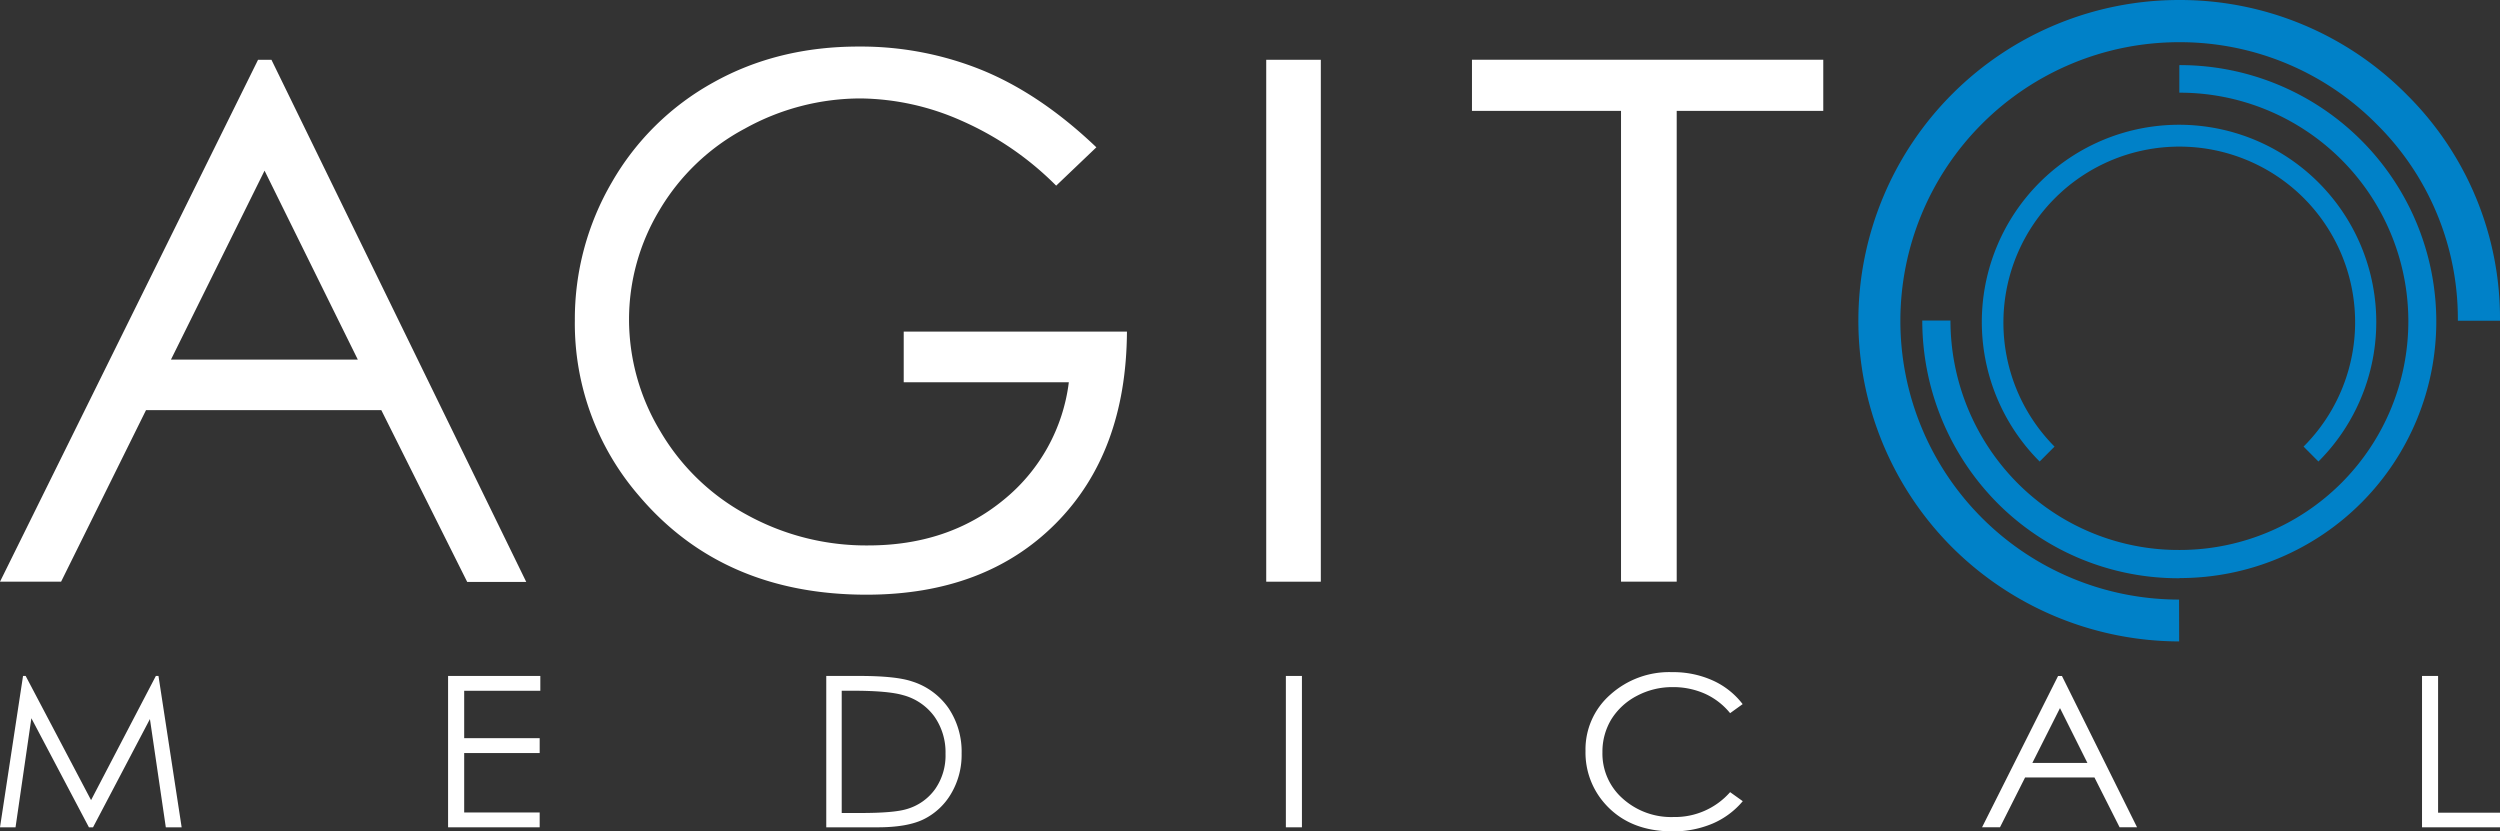
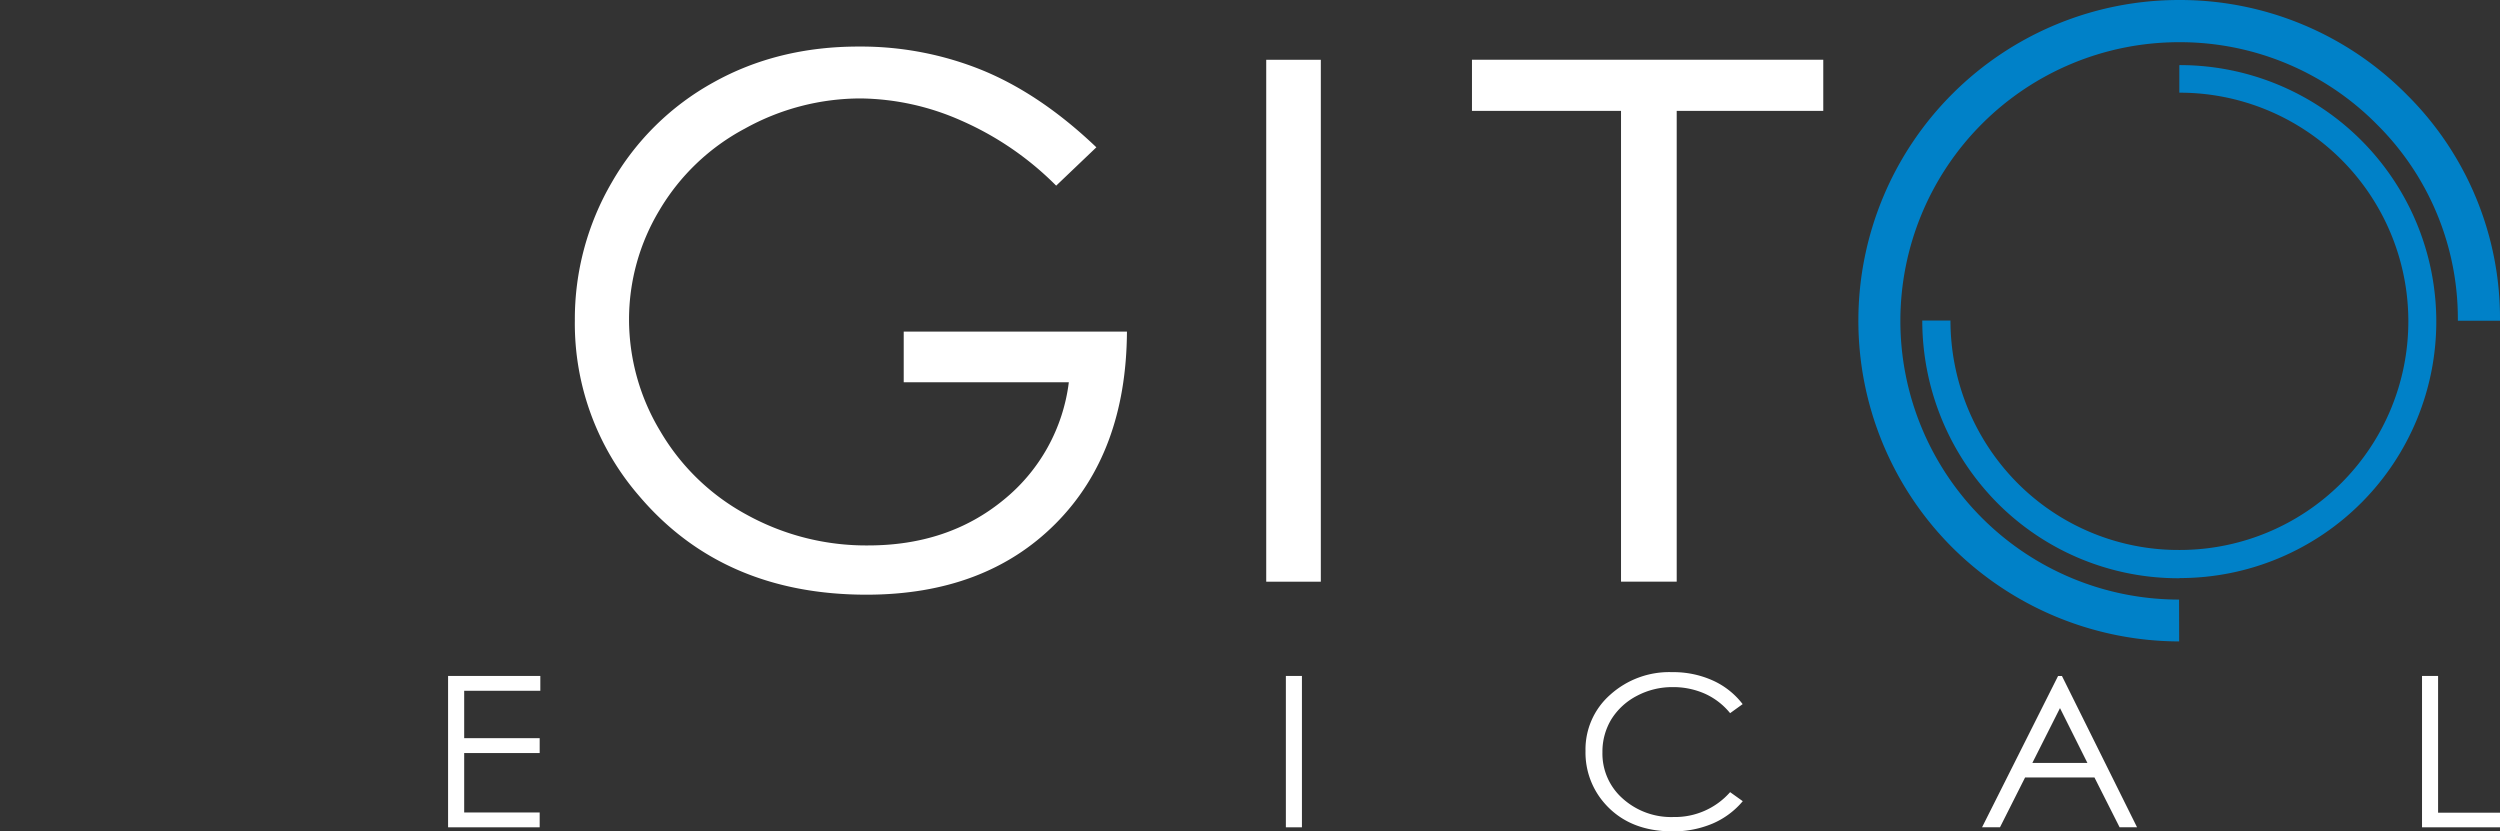
<svg xmlns="http://www.w3.org/2000/svg" viewBox="0 0 572.94 190.48">
  <rect x="0" y="0" width="572.94" height="190.48" fill="#333333" stroke="none" />
-   <path d="M60.63,39.11,82,82.41H39.18ZM59.14,13.7,0,133.31H14L33.46,94H87.39l19.68,39.36H120.6L62.21,13.7Z" style="fill: #FFFFFF" />
  <path d="M251.24,33.78l-9.19,8.77A70.61,70.61,0,0,0,220.3,27.64a58.29,58.29,0,0,0-23-5.08,54.68,54.68,0,0,0-26.59,6.91A50,50,0,0,0,151.1,48.22a48.6,48.6,0,0,0-6.94,25,49.62,49.62,0,0,0,7.19,25.65A51.11,51.11,0,0,0,171.2,118a56.64,56.64,0,0,0,27.75,7q18.31,0,31-10.4a41.2,41.2,0,0,0,15-27H207.11V76h51.16q-.16,27.74-16.35,44t-43.29,16.29q-32.92,0-52.13-22.6a60.33,60.33,0,0,1-14.76-40.25,62.17,62.17,0,0,1,8.46-31.63,60.55,60.55,0,0,1,23.24-22.89q14.77-8.27,33.41-8.25a73.81,73.81,0,0,1,28.41,5.48q13.31,5.5,26,17.61" style="fill: #FFFFFF" />
  <rect x="290.19" y="13.7" width="12.51" height="119.61" style="fill: #FFFFFF" />
  <polygon points="337.34 25.41 337.34 13.69 417.85 13.69 417.85 25.41 384.26 25.41 384.26 133.3 371.5 133.3 371.5 25.41 337.34 25.41" style="fill: #FFFFFF" />
-   <polygon points="0 189.6 5.28 154.91 5.88 154.91 20.87 183.37 35.72 154.91 36.32 154.91 41.63 189.6 38 189.6 34.36 164.79 21.32 189.6 20.38 189.6 7.19 164.6 3.56 189.6 0 189.6" style="fill: #FFFFFF" />
  <polygon points="102.69 154.91 123.83 154.91 123.83 158.31 106.38 158.31 106.38 169.17 123.68 169.17 123.68 172.58 106.38 172.58 106.38 186.2 123.68 186.2 123.68 189.6 102.69 189.6 102.69 154.91" style="fill: #FFFFFF" />
-   <path d="M189.36,189.6V154.91H197q8.28,0,12,1.25a16,16,0,0,1,8.38,6.13,17.85,17.85,0,0,1,3,10.4,17.41,17.41,0,0,1-2.4,9.18,14.92,14.92,0,0,1-6.22,5.85Q208,189.6,201.1,189.6Zm3.54-3.28h4.26c5.1,0,8.63-.29,10.61-.89a12.12,12.12,0,0,0,6.54-4.59,13.44,13.44,0,0,0,2.38-8.08,14.24,14.24,0,0,0-2.58-8.59,13,13,0,0,0-7.19-4.87q-3.46-1-11.42-1h-2.6Z" style="fill: #FFFFFF" />
  <rect x="294.69" y="154.91" width="3.68" height="34.69" style="fill: #FFFFFF" />
  <path d="M399.4,161.35l-2.9,2.09a15.78,15.78,0,0,0-5.78-4.46,17.87,17.87,0,0,0-7.42-1.51,17.24,17.24,0,0,0-8.16,2,15,15,0,0,0-5.84,5.35,14.3,14.3,0,0,0-2.06,7.57A13.74,13.74,0,0,0,371.87,183a16.6,16.6,0,0,0,11.68,4.24,16.84,16.84,0,0,0,12.95-5.7l2.9,2.07a18.54,18.54,0,0,1-6.86,5.11,23,23,0,0,1-9.24,1.81q-9.66,0-15.25-6.07a17.62,17.62,0,0,1-4.69-12.35A16.67,16.67,0,0,1,369,159.24a20.19,20.19,0,0,1,14.22-5.2,22,22,0,0,1,9.33,1.92,17.87,17.87,0,0,1,6.81,5.39" style="fill: #FFFFFF" />
  <path d="M472.55,154.92l17.21,34.67h-4L480,178.18H464.1l-5.75,11.41h-4.11l17.42-34.67Zm-.45,7.36-6.33,12.56h12.61Z" style="fill: #FFFFFF" />
  <polygon points="555.07 154.91 558.75 154.91 558.75 186.25 572.94 186.25 572.94 189.6 555.07 189.6 555.07 154.91" style="fill: #FFFFFF" />
  <path d="M499.41,147a74,74,0,0,1-52.27-21.81A73.5,73.5,0,0,1,499.39,0h.38a73.13,73.13,0,0,1,51.9,21.78A72.2,72.2,0,0,1,572.94,73.5h-9.66A62.71,62.71,0,0,0,544.8,28.58,63.44,63.44,0,0,0,499.72,9.67h-.33a63.87,63.87,0,0,0,0,127.74Z" style="fill: #0081c8" />
  <path d="M499.38,132.52a58.5,58.5,0,0,1-41.45-17.06,59.36,59.36,0,0,1-17.39-42H447a52.89,52.89,0,0,0,15.49,37.38,52.07,52.07,0,0,0,36.91,15.2h.22a52.4,52.4,0,0,0-.17-104.8h0l0-6.32a58.78,58.78,0,0,1,.22,117.56Z" style="fill: #0081c8" />
-   <path d="M467.44,105.77a45.2,45.2,0,1,1,63.89,0l-3.41-3.42a40.28,40.28,0,0,0,0-57,40.33,40.33,0,0,0-57.07,57Z" style="fill: #0081c8" />
</svg>